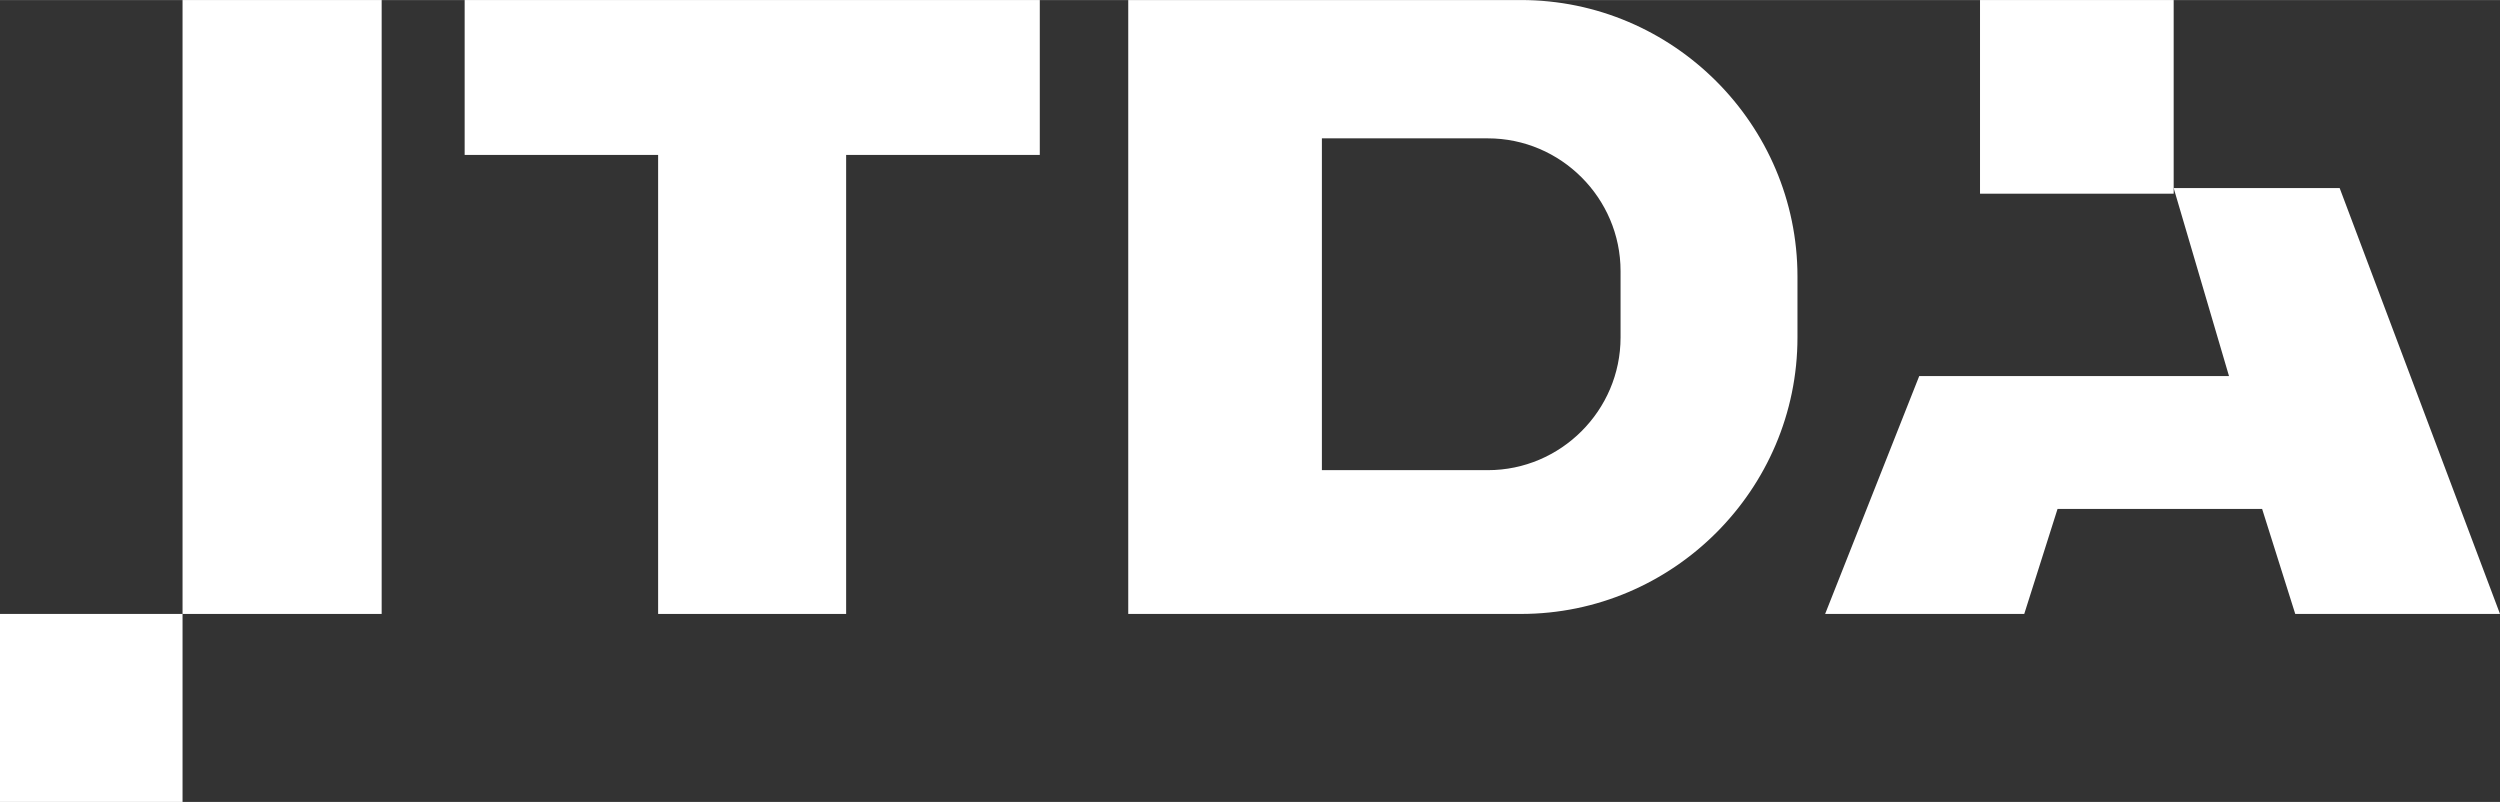
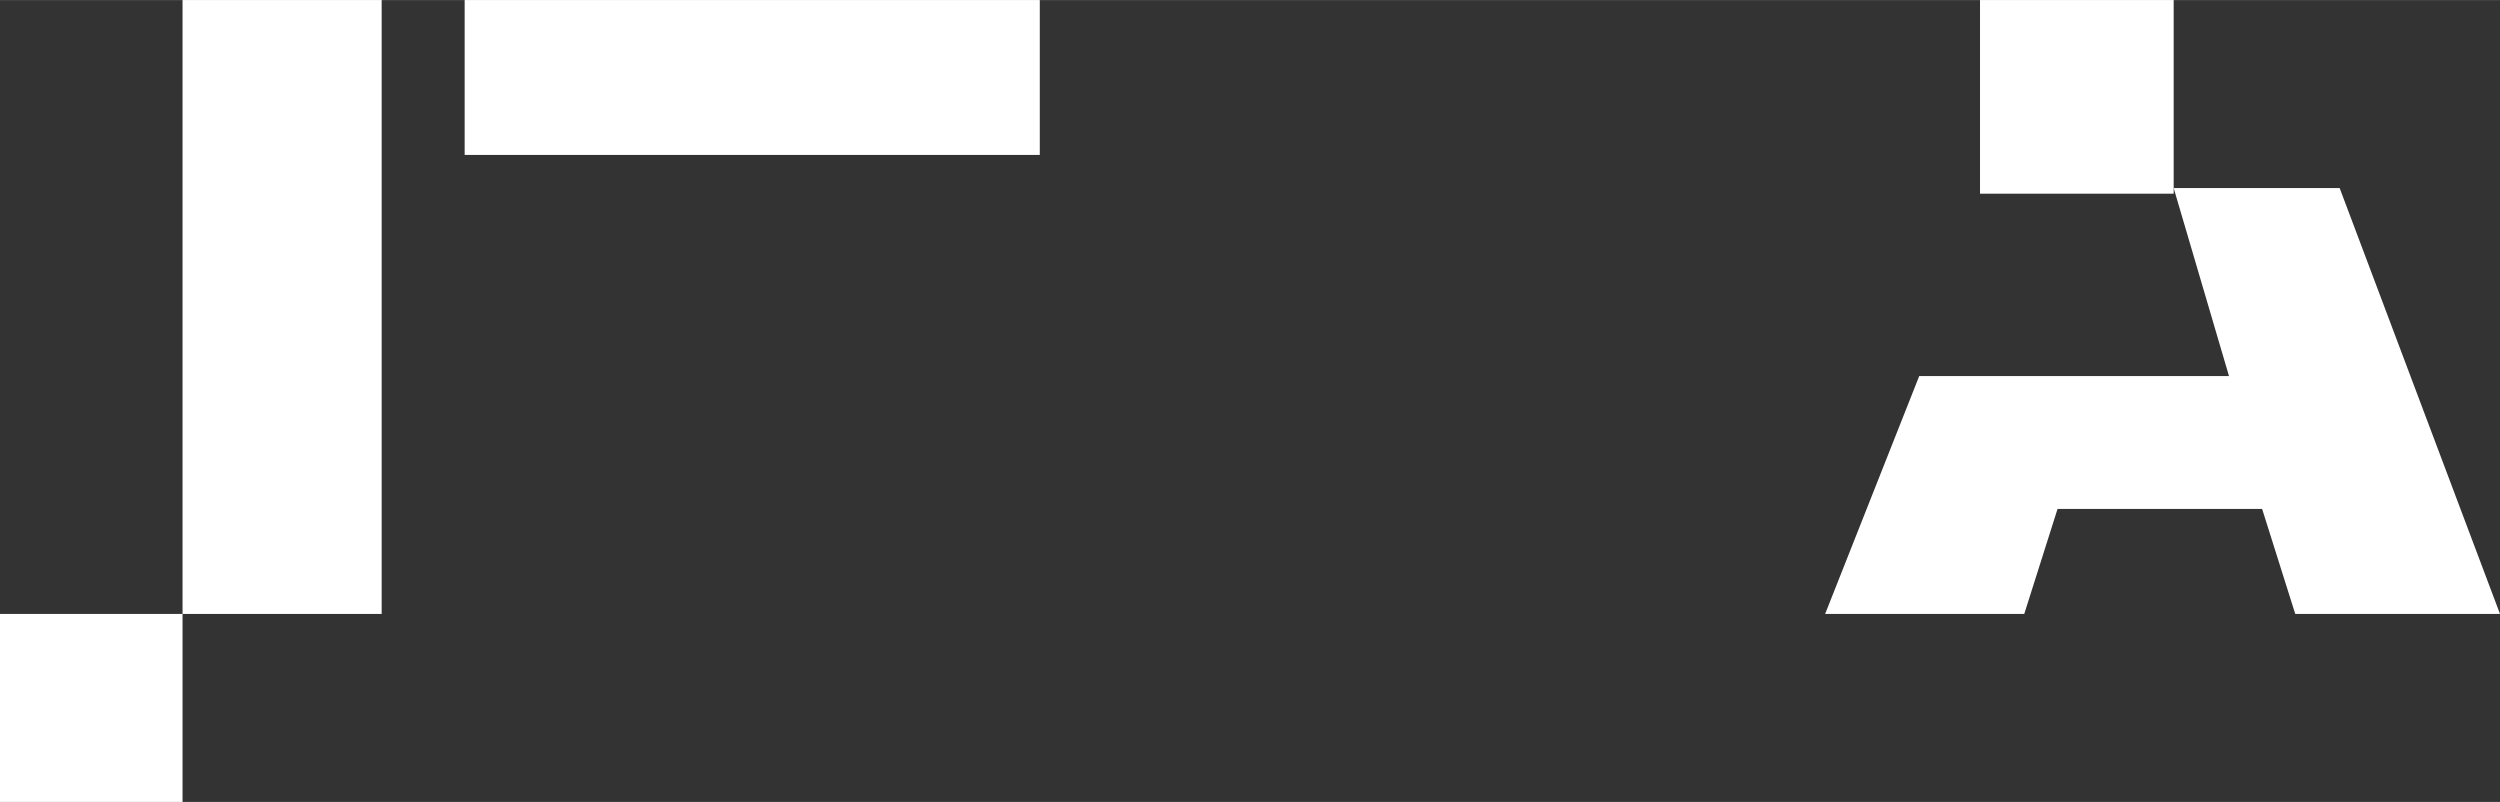
<svg xmlns="http://www.w3.org/2000/svg" xml:space="preserve" width="452px" height="145px" version="1.1" shape-rendering="geometricPrecision" text-rendering="geometricPrecision" image-rendering="optimizeQuality" fill-rule="evenodd" clip-rule="evenodd" viewBox="0 0 141.88 45.51">
  <rect x="0" y="0" width="141.88" height="45.51" fill="#333333" stroke="none" />
  <g id="Слой_x0020_1">
    <g id="_889518512">
      <rect fill="white" x="10.36" width="11.3" height="34.84" />
      <rect fill="white" y="34.84" width="10.36" height="10.67" />
      <rect fill="white" x="26.37" width="32.64" height="8.79" />
-       <rect fill="white" x="37.35" y="7.85" width="10.67" height="26.99" />
-       <path fill="white" d="M64.03 0l22.29 0c8.63,0 15.69,7.06 15.69,15.69l0 3.46c0,8.63 -7.06,15.69 -15.69,15.69l-22.29 0 0 -34.84zm10.99 7.85l9.42 0c4.14,0 7.53,3.39 7.53,7.53l0 3.77c0,4.14 -3.39,7.53 -7.53,7.53l-9.42 0 0 -18.83z" />
      <rect fill="white" x="112.37" width="10.99" height="10.99" />
      <polygon fill="white" points="123.36,10.67 132.78,10.67 141.88,34.84 130.26,34.84 128.38,28.88 116.77,28.88 114.88,34.84 103.58,34.84 108.92,21.34 126.5,21.34 " />
    </g>
  </g>
</svg>